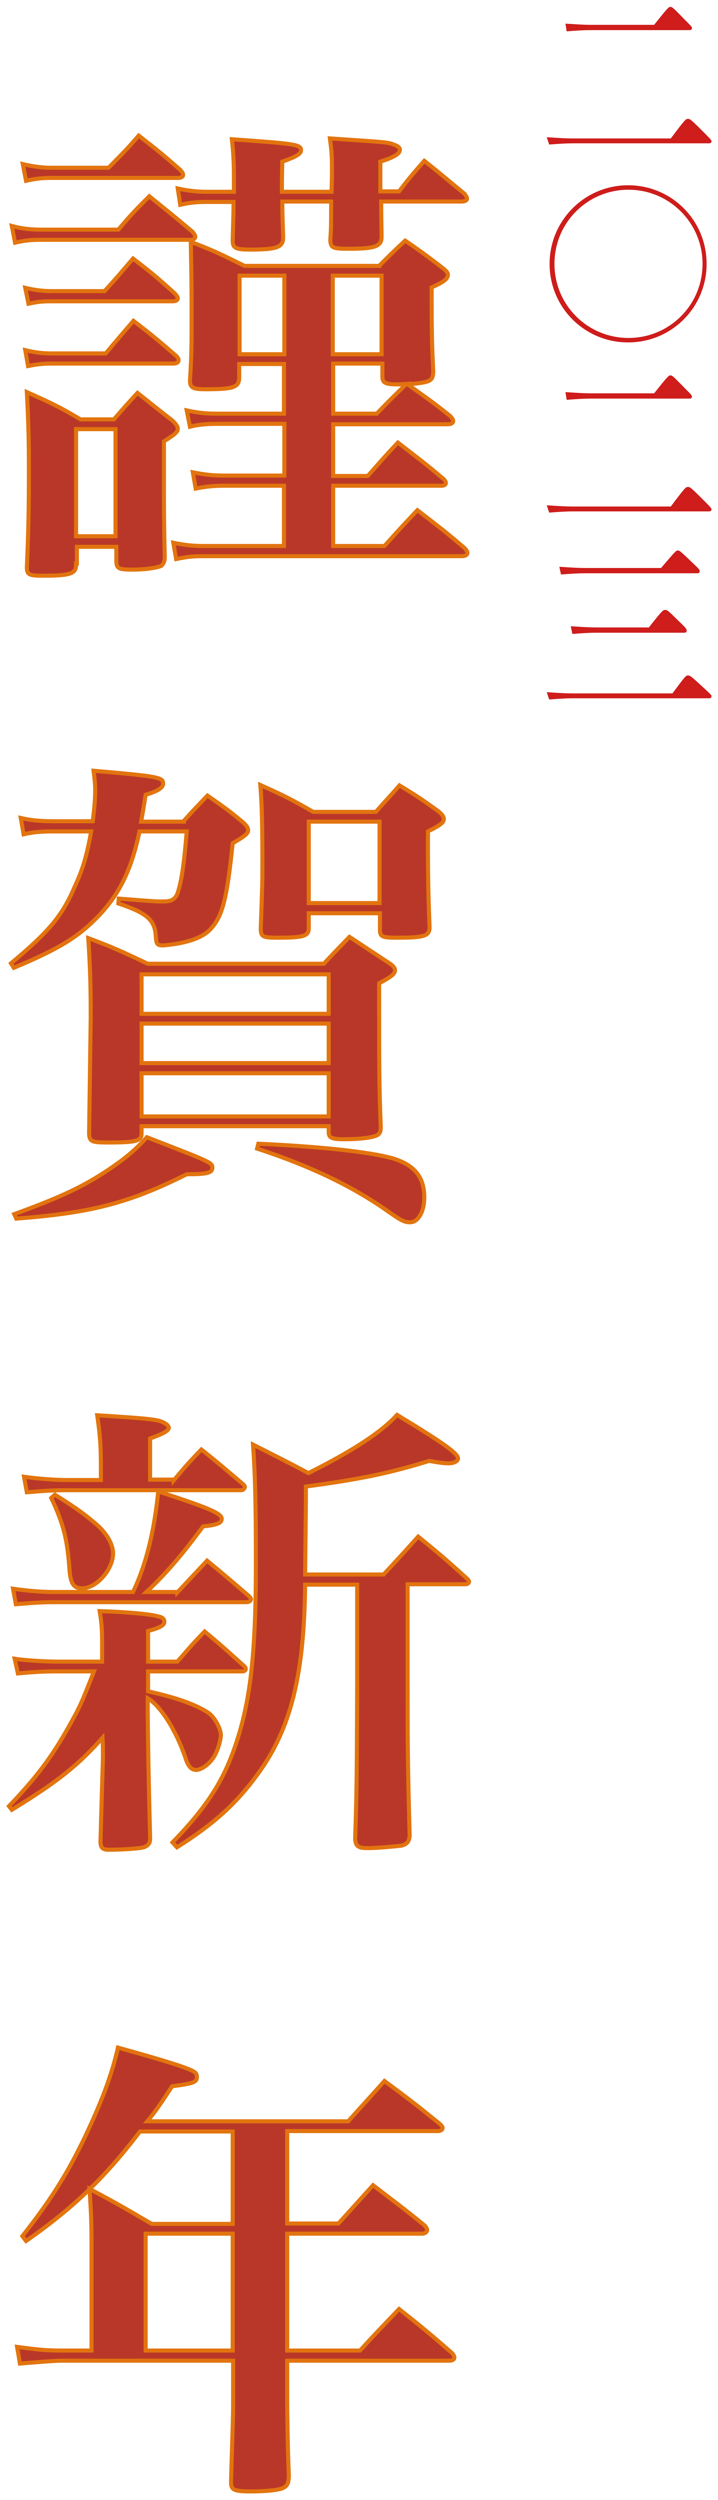
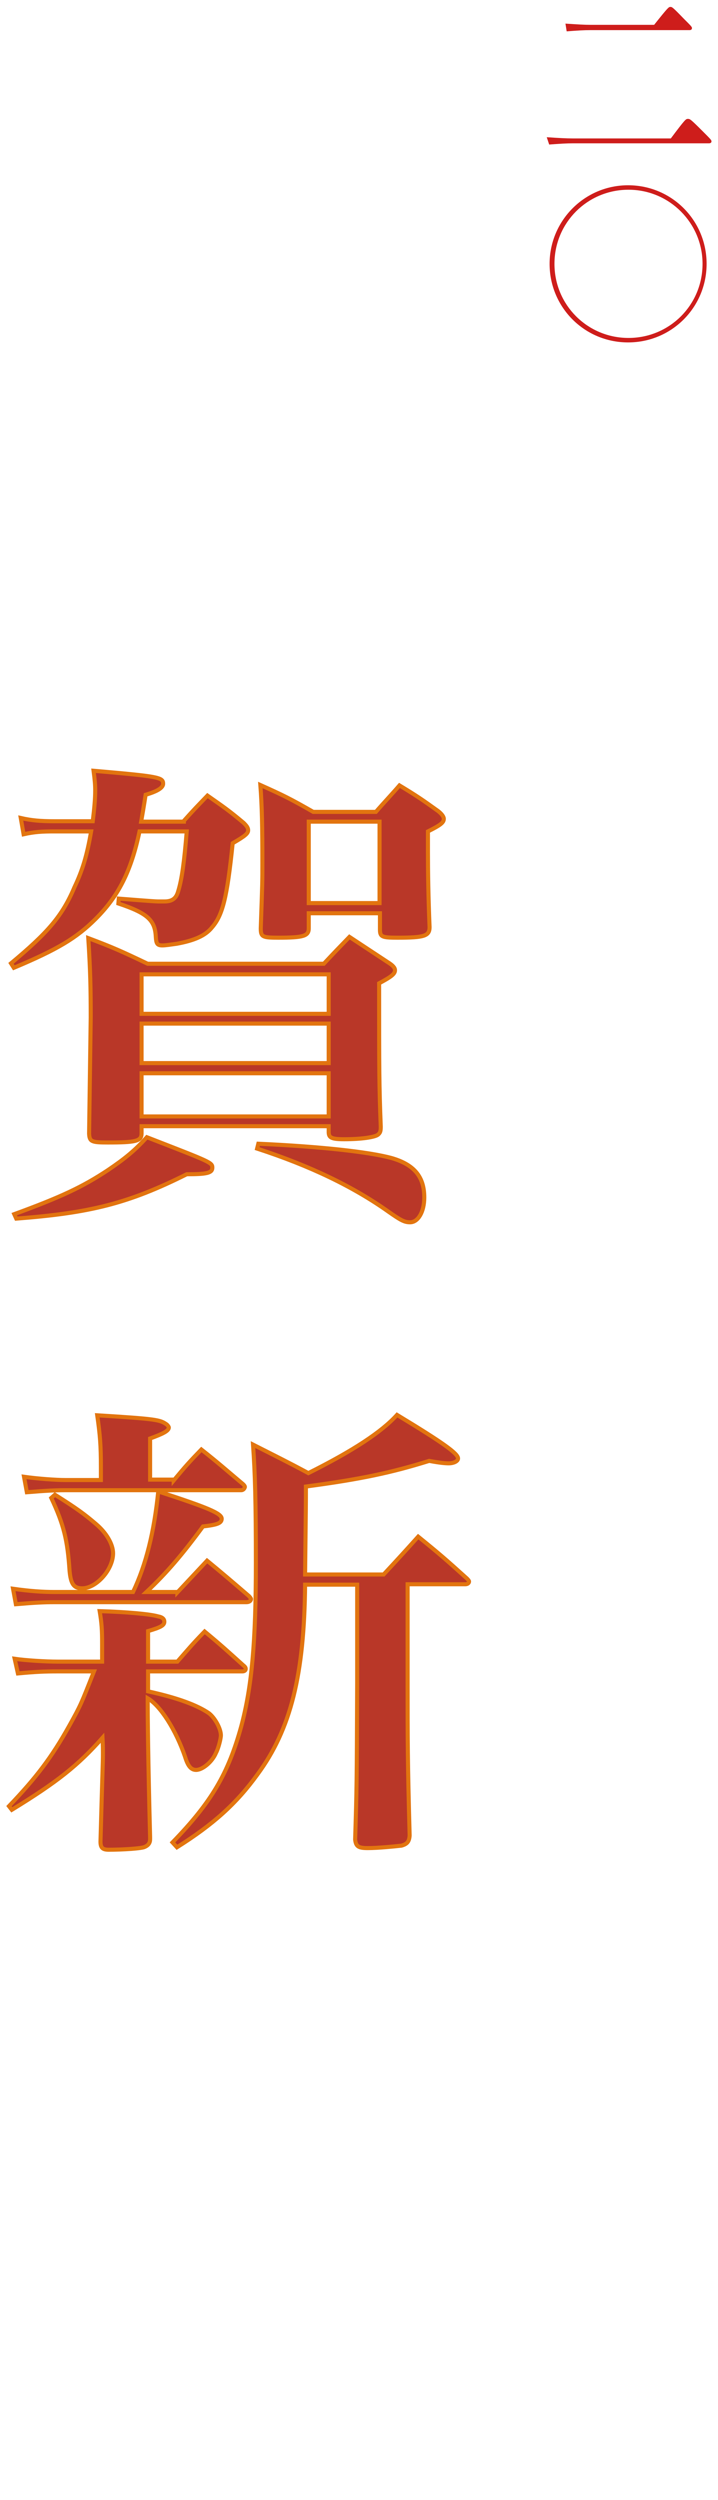
<svg xmlns="http://www.w3.org/2000/svg" version="1.1" id="uuid-cce9e065-a386-42e1-b2b3-dfddf8fbd15b" x="0px" y="0px" viewBox="0 0 176.5 614" style="enable-background:new 0 0 176.5 614;" xml:space="preserve">
  <style type="text/css">
	.st0{fill:#CE1D1B;}
	.st1{fill:#B93728;stroke:#E2740F;stroke-miterlimit:10;}
</style>
  <g>
    <path class="st0" d="M134.4,33.7c3,0.2,4.8,0.3,6.4,0.3h24.1c3.6-4.8,3.7-4.8,4.2-4.8s0.6,0,3.6,3c1.9,1.9,2.2,2.2,2.2,2.5   s-0.2,0.5-0.6,0.5h-33.4c-1.6,0-3.3,0.1-5.9,0.3L134.4,33.7z M139,5.8c3,0.2,4.7,0.3,6.2,0.3h15.6c3.5-4.4,3.6-4.4,4-4.4   s0.5,0,3.3,2.9c1.8,1.8,2,2,2,2.3s-0.2,0.5-0.6,0.5h-24.4c-1.6,0-3.2,0.1-5.8,0.3L139,5.8z" />
    <path class="st0" d="M173.7,64.8c0,10.7-8.6,19.3-19.3,19.3s-19.3-8.6-19.3-19.3c0-10.6,8.6-19.3,19.3-19.3S173.7,54.1,173.7,64.8z    M136.3,64.8c0,10.1,8.1,18.2,18.2,18.2s18.2-8.1,18.2-18.2c0-10-8.1-18.2-18.2-18.2S136.3,54.7,136.3,64.8z" />
-     <path class="st0" d="M134.4,124.1c3,0.2,4.8,0.3,6.4,0.3h24.1c3.6-4.8,3.7-4.8,4.2-4.8s0.6,0,3.6,3c1.9,1.9,2.2,2.2,2.2,2.5   s-0.2,0.5-0.6,0.5h-33.4c-1.6,0-3.3,0.1-5.9,0.3L134.4,124.1z M139,96.3c3,0.2,4.7,0.3,6.2,0.3h15.6c3.5-4.4,3.6-4.4,4-4.4   s0.5,0,3.3,2.9c1.8,1.8,2,2,2,2.3s-0.2,0.5-0.6,0.5h-24.4c-1.6,0-3.2,0.1-5.8,0.3L139,96.3z" />
-     <path class="st0" d="M134.4,170c3,0.2,4.8,0.3,6.4,0.3h24.5c3.2-4.3,3.3-4.4,3.8-4.4s0.6,0,3.4,2.6c2.3,2.1,2.4,2.2,2.4,2.5   s-0.2,0.5-0.6,0.5h-33.4c-1.6,0-3.3,0.1-5.9,0.3L134.4,170z M137.5,139.2c3,0.2,4.7,0.3,6.2,0.3h18.8c3.6-4.2,3.7-4.3,4.1-4.3   c0.4,0,0.5,0,3.4,2.8c1.9,1.8,2,1.9,2,2.3c0,0.3-0.2,0.5-0.6,0.5h-27.7c-1.6,0-3.2,0.1-5.8,0.3L137.5,139.2z M140.3,153.8   c3,0.2,4.7,0.3,6.2,0.3h13c3.4-4.3,3.5-4.3,4-4.3s0.7,0.1,3.4,2.8c1.8,1.7,1.9,1.9,1.9,2.3c0,0.3-0.2,0.5-0.6,0.5h-21.7   c-1.6,0-3.2,0.1-5.8,0.3L140.3,153.8z" />
  </g>
  <g>
-     <path class="st1" d="M2.9,55.5c2.6,0.7,4.8,0.9,7.2,0.9h19c3.2-3.8,4.2-4.8,7.6-8.2c4.7,3.8,6.1,4.9,10.6,8.7   c0.5,0.6,0.7,0.9,0.7,1.3c0,0.4-0.5,0.7-1.1,0.7H10c-2.2,0-3.6,0.1-6.3,0.7L2.9,55.5z M5.6,40.3c2.5,0.6,4.8,0.9,6.8,0.9h14.3   c3.3-3.4,4.3-4.3,7.4-7.9c4.6,3.6,6,4.7,10.3,8.5c0.5,0.6,0.6,0.8,0.6,1.2s-0.5,0.7-1.2,0.7H12.6c-2.1,0-3.5,0.1-6.2,0.7L5.6,40.3z    M6.2,70.7c2.5,0.6,4.6,0.8,6.5,0.8h13c3.1-3.4,4-4.5,7-8c4.7,3.6,6.1,4.8,10.3,8.6c0.5,0.6,0.7,0.8,0.7,1.2c0,0.4-0.5,0.7-1.2,0.7   H12.6c-2.1,0-3.3,0.1-5.6,0.6L6.2,70.7z M6.2,86c2.5,0.6,4.3,0.8,6.5,0.8H26c2.9-3.5,3.9-4.6,6.8-8c4.7,3.6,6.1,4.8,10.5,8.6   c0.5,0.5,0.6,0.8,0.6,1.1c0,0.5-0.5,0.8-1.4,0.8H12.7c-1.9,0-3.3,0.1-5.8,0.6L6.2,86z M18.7,138.4c0,0.1,0,0.4,0,0.4   c0,2.1-1.6,2.6-8,2.6c-3.5,0-4.1-0.2-4.1-2.1c0.4-9,0.5-14,0.5-24c0-7.5-0.1-11.2-0.5-19c6,2.7,7.8,3.5,13.2,6.7H28   c2.5-2.9,3.3-3.8,5.8-6.5c3.9,3.1,5,4,8.6,6.8c0.9,0.9,1.3,1.4,1.3,2c0,0.8-0.7,1.4-3.4,3.1c0,4.3,0,6.5,0,9.6   c0,6.7,0,10.8,0.2,18.6c0,0.1,0,0.4,0,0.4c0,0.9-0.4,1.6-0.9,2c-1.1,0.5-4.1,0.9-6.9,0.9c-3.5,0-4.1-0.2-4.1-2.2v-3.4h-9.7V138.4z    M18.7,131.7h9.7v-26.3h-9.7V131.7z M93.3,65.2c2.7-2.7,3.5-3.5,6.3-6.1c4.1,2.8,5.4,3.8,9.2,6.7c0.9,0.7,1.3,1.2,1.3,1.6   c0,1.1-0.9,1.8-4,3.2c0,11.9,0.1,14.2,0.4,20.7c-0.1,2.3-0.6,2.6-6.3,3.1c5.6,4,6.1,4.3,10.5,7.8c0.5,0.6,0.7,0.9,0.7,1.2   c0,0.5-0.5,0.8-1.3,0.8H81.9v12.7h8.5c3.2-3.6,4.1-4.7,7.4-8.2c4.9,3.8,6.5,4.9,11.3,9c0.4,0.5,0.5,0.7,0.5,0.9   c0,0.5-0.5,0.7-1.1,0.7H81.9v14.8h12.6c3.5-3.9,4.6-5.1,8.1-8.8c5.2,4,6.8,5.2,11.6,9.3c0.5,0.6,0.7,0.9,0.7,1.2   c0,0.5-0.6,0.8-1.3,0.8H50.1c-2.6,0-3.8,0.1-6.8,0.7l-0.7-4c2.8,0.6,5.1,0.8,7.5,0.8h19.7v-14.8H55.3c-2.8,0-4.8,0.2-7.2,0.7   l-0.7-4c3.1,0.6,4.8,0.8,7.9,0.8h14.6v-12.7H53.4c-2.7,0-4.7,0.2-6.7,0.7l-0.8-4c2.8,0.6,4.7,0.8,7.6,0.8h16.3V89.4h-11v3.3   c0,2.5-1.5,2.9-8.3,2.9c-3.1,0-3.8-0.4-3.8-2.1c0.4-6.7,0.4-8.3,0.4-17.1c0-7.6-0.1-11.4-0.2-17c5.8,2.2,7.5,3.1,13.2,5.9H93.3z    M81.5,47c0.1-3.5,0.1-3.6,0.1-4.7c0-0.7,0-1.3,0-1.4c0-2.6-0.1-3.9-0.5-6.9c13.4,0.9,14.2,0.9,15.7,1.5c1.1,0.4,1.5,0.8,1.5,1.3   c0,0.9-1.3,1.8-4.8,2.9c0,4.9,0,4.9,0,7.3h4.6c2.6-3.4,3.4-4.3,6.2-7.5c4.3,3.4,5.6,4.6,9.9,8.1c0.4,0.6,0.6,0.8,0.6,1.2   c0,0.4-0.5,0.7-1.3,0.7H93.7c0,4.1,0.1,7,0.1,8.7c0,2.3-1.6,2.9-8,2.9c-4,0-4.5-0.2-4.6-2.1c0.2-3.4,0.2-3.4,0.2-9.5h-12   c0,2.3,0,2.3,0.2,8.5c0,0.1,0,0.4,0,0.4c0,2.3-1.5,2.9-8.1,2.9c-3.6,0-4.3-0.4-4.3-2.2c0.2-7.3,0.2-7.3,0.2-9.5h-7   c-2.1,0-3.9,0.2-6.1,0.7l-0.6-4c2.2,0.5,4.7,0.8,6.8,0.8h7c0-1.3,0-1.3,0-2.8c0-4.5-0.1-6.3-0.5-10.1c15.7,1.1,17,1.3,17,2.7   c0,0.9-1.2,1.6-4.6,2.8c-0.1,4-0.1,4.7-0.1,7.4H81.5z M69.9,87V67.7h-11V87H69.9z M93.8,67.7h-12V87h12V67.7z M81.9,89.4v12.2h10.7   c3.1-3.2,3.1-3.2,7.3-7.3c-1.2,0.1-1.8,0.1-2.3,0.1c-2.9,0-3.6-0.4-3.6-1.9v-3.2H81.9z" />
    <path class="st1" d="M45.2,201.6c2.5-2.8,3.3-3.6,5.8-6.2c4,2.8,5.2,3.6,8.9,6.7c0.7,0.7,1.1,1.2,1.1,1.8c0,0.8-0.7,1.4-3.8,3.2   c-1.4,13.6-2.5,17.7-5.1,20.7c-1.6,2-4.3,3.2-8.7,4c-1.5,0.2-2.7,0.4-3.5,0.4c-1.3,0-1.5-0.5-1.6-2.1c-0.2-4.1-2-5.8-9.2-8.2   l0.1-1.2c2.7,0.2,8.6,0.7,9.7,0.7c0.5,0,0.7,0,0.8,0c0.4,0,0.6,0,0.7,0c1.9,0,2.9-0.7,3.4-2.5c0.9-2.9,1.5-7.3,2.1-14.7H34.3   c-2.1,9.9-5.2,15.9-10.8,21.5c-4.7,4.7-9.4,7.5-20.1,12l-0.7-1.1c9-7.5,12.6-11.6,15.6-18.7c2-4.2,3.1-7.9,4.1-13.7h-9   c-3.1,0-4.9,0.1-7.6,0.7l-0.7-4c2.6,0.6,4.8,0.8,8.3,0.8h9.4c0.4-3.3,0.6-5.5,0.6-7.6c0-1.3-0.1-2.5-0.4-4.8   c16.1,1.4,17.1,1.6,17.1,3.2c0,0.9-1.2,1.8-4.3,2.7c-0.5,3.2-0.7,4.3-1.1,6.6H45.2z M3.5,298.2c11.5-4.2,16.8-6.7,23-10.8   c4.3-2.9,6.7-4.9,9.6-8.1c15.7,6.1,16.1,6.2,16.1,7.5c0,1.3-1.4,1.6-6.3,1.6c-14.4,7.2-23.7,9.5-41.9,10.9L3.5,298.2z M22.3,249.9   c0-7.4-0.1-11.7-0.6-19.5c6.1,2.3,8.1,3.2,14.6,6.3h43.3c2.7-2.9,3.6-3.8,6.3-6.6l9.4,6.2c1.3,0.8,1.8,1.4,1.8,2   c0,0.9-0.9,1.6-3.9,3.2c0,21.8,0,24.8,0.4,35.2c0,1.1-0.1,1.5-0.7,2c-0.8,0.6-4,1.1-8.3,1.1c-3.2,0-3.8-0.4-3.8-1.8v-1.4h-46v1.8   c0,1.9-1.5,2.2-8.3,2.2c-4,0-4.5-0.2-4.6-2.2L22.3,249.9z M80.8,249v-9.7h-46v9.7H80.8z M34.8,251.4v9.7h46v-9.7H34.8z M34.8,263.6   v10.6h46v-10.6H34.8z M63.5,280.9c15.4,0.7,27.1,2,32.7,3.5c5.6,1.6,8.1,4.6,8.1,9.7c0,3.5-1.5,6.1-3.5,6.1c-1.4,0-2.3-0.5-5.3-2.6   c-8.6-6.1-19.1-11.2-32.3-15.5L63.5,280.9z M75.9,228c0,1.9-1.3,2.3-7.5,2.3c-3.9,0-4.3-0.2-4.3-2.3c0.4-11.4,0.4-11.4,0.4-16.1   c0-8.7-0.1-13.9-0.5-19.1c5.8,2.6,7.4,3.4,13,6.6h15.4c1.9-2.2,3.9-4.3,5.8-6.5c4.3,2.6,5.6,3.5,9.5,6.3c0.9,0.7,1.4,1.4,1.4,1.9   c0,0.9-0.7,1.5-3.9,3.1c0,2.2,0,3.6,0,5.1c0,4.7,0.1,11.3,0.4,18.4c0,2.2-1.3,2.6-7.9,2.6c-3.8,0-4.3-0.2-4.3-2v-4H75.9V228z    M75.9,221.8h17.4v-20H75.9V221.8z" />
    <path class="st1" d="M25.1,408.1c0-1.8,0-3.2,0-4.3c0-3.5-0.1-5.1-0.6-8.1c6.6,0.2,12.3,0.7,14.4,1.3c1.1,0.2,1.5,0.7,1.5,1.3   c0,0.9-0.9,1.4-4,2.3v7.5h7.2c2.8-3.2,3.6-4.2,6.7-7.4c4.1,3.4,5.4,4.6,9.5,8.3c0.5,0.4,0.6,0.6,0.6,0.9c0,0.4-0.4,0.6-0.8,0.6   H36.4v4.9c7.3,1.6,12.1,3.4,15,5.4c1.5,1.2,2.9,3.8,2.9,5.4c0,0.8-0.6,3.2-1.2,4.3c-0.9,2.2-3.3,4.2-4.9,4.2c-1.2,0-2-0.9-2.7-3.2   c-2.3-6.7-6.1-12.6-9.2-14.4c0,3.9,0.1,15.2,0.6,34.1c0,0.1,0,0.4,0,0.5c0,0.9-0.4,1.5-1.3,1.9c-0.7,0.4-5.4,0.7-8.9,0.7   c-1.5,0-2-0.5-2-2c0.5-18.2,0.6-19.1,0.6-21.6c0-0.8,0-2.2-0.1-3.9c-6,6.8-11.2,10.9-22.3,17.7l-0.7-0.9c6.7-7,10.5-12,14.8-19.7   c2.9-5.2,2.9-5.3,6.1-13.4h-8.8c-3.5,0-5.6,0.1-9.9,0.5l-0.8-3.6c2.7,0.4,7.6,0.7,10.6,0.7H25.1z M43.6,391.1   c3.2-3.4,4.2-4.5,7.3-7.8c3.3,2.7,6.7,5.6,10.3,8.7c0.2,0.2,0.5,0.6,0.5,0.7c0,0.5-0.5,0.8-1.1,0.8H13.4c-2.6,0-4.7,0.1-9.5,0.5   l-0.7-3.8c4.2,0.6,7.4,0.8,10.2,0.8h19.3c3.2-6.7,5.2-14.8,6.2-24.7c12.3,4,15.6,5.4,15.6,6.7c0,1.1-1.1,1.5-4.6,1.9   c-5,6.8-8.9,11.4-13.9,16.1H43.6z M42.7,363.6c2.9-3.5,3.9-4.6,6.8-7.6c4.3,3.4,5.6,4.6,10,8.3c0.5,0.4,0.7,0.7,0.7,0.9   c-0.1,0.5-0.5,0.8-0.9,0.8H16c-2.3,0-4.5,0.1-9.4,0.5l-0.7-3.8c3.5,0.5,8,0.8,10.1,0.8h8.8c0-0.8,0-1.9,0-3.2   c0-5.3-0.2-7.8-0.9-12.7c14.6,0.9,15.4,1.1,17,2.2c0.2,0.1,0.6,0.6,0.6,0.8c0,0.8-1.3,1.5-4.6,2.7v10.1H42.7z M13.5,367.1   c5.4,3.4,7.3,4.8,10.1,7.2c2.6,2.2,4.2,5,4.2,7.2c0,4-4.1,8.6-7.6,8.6c-2.1,0-2.8-1.1-3.1-4.3c-0.5-7.5-1.4-11.3-4.5-17.9   L13.5,367.1z M75,389.2c-0.2,22.1-3.5,35.5-11.7,46.6c-5.2,7.2-10.9,12.3-19.8,17.9l-1.1-1.2c9.6-9.9,13.7-16.9,16.9-28.5   c2.6-9.7,3.6-20.6,3.6-40.2c0-14.8-0.2-22-0.7-29c6.1,3.1,8,4,13.6,7c11-5.5,18-10.1,21.8-14.3c11.4,6.9,15,9.5,15,10.7   c0,0.7-1.1,1.2-2.3,1.2c-0.8,0-2.1-0.1-4.8-0.6c-9.3,2.9-16.8,4.5-30.3,6.3c0,4.2,0,4.2-0.2,21.6h19.3c3.8-4.1,4.9-5.3,8.5-9.3   c5.3,4.3,6.8,5.6,12,10.3c0.4,0.4,0.5,0.6,0.5,0.7c0,0.5-0.5,0.7-0.9,0.7h-14.2v24.3c0,13.6,0,19.3,0.5,37.4   c-0.1,1.5-0.6,2.1-2,2.5c-1.8,0.2-5.8,0.6-8.3,0.6c-2.3,0-2.9-0.4-3.1-2.1c0.4-13.2,0.4-13.2,0.5-38.3v-24.3H75z" />
-     <path class="st1" d="M70.6,546.1h12.6c3.6-4,4.8-5.3,8.5-9.4c5.5,4.2,7.3,5.5,12.7,9.9c0.4,0.5,0.6,0.8,0.6,1.1   c0,0.5-0.6,0.9-1.2,0.9H70.6v28.7h17.9c4.1-4.5,5.4-5.8,9.6-10.2c5.8,4.6,7.5,6,13,10.8c0.4,0.5,0.6,0.8,0.6,1.1   c0,0.5-0.5,0.8-1.3,0.8H70.6V590c0,1.8,0.1,10.7,0.4,17.9c0,2-0.4,2.7-1.5,3.2c-1.2,0.5-4.2,0.8-7.9,0.8c-4.1,0-4.8-0.4-4.8-2.2   c0-0.1,0-0.4,0-0.6c0.4-13.4,0.5-15.6,0.5-18.3v-11H14.9c-1.6,0-7.6,0.5-10,0.7l-0.7-4.1c5.2,0.7,7.2,0.9,10.7,0.9h7.6v-24.9   c0-6.5-0.1-8.9-0.5-14.8c6.8,3.6,8.8,4.8,15.3,8.6h19.9v-22.7H34.4c-8.8,11.6-16.7,19-28,26.9l-0.9-1.2   c7.4-9.4,11.6-16.2,16.2-26.1c3.8-8.2,5.9-14.1,7.3-20.2c11.9,3.3,17.6,5.1,18.8,6c0.4,0.2,0.6,0.7,0.6,1.2c0,1.3-0.8,1.6-6.1,2.3   c-3.4,5.2-4.2,6.3-6.1,8.6h49.4c2.9-3.3,6-6.6,8.9-9.9c6.1,4.5,7.9,5.9,13.7,10.6c0.4,0.4,0.6,0.7,0.6,0.9c0,0.5-0.5,0.8-1.2,0.8   H70.6V546.1z M35.8,548.6v28.7h21.4v-28.7H35.8z" />
  </g>
</svg>